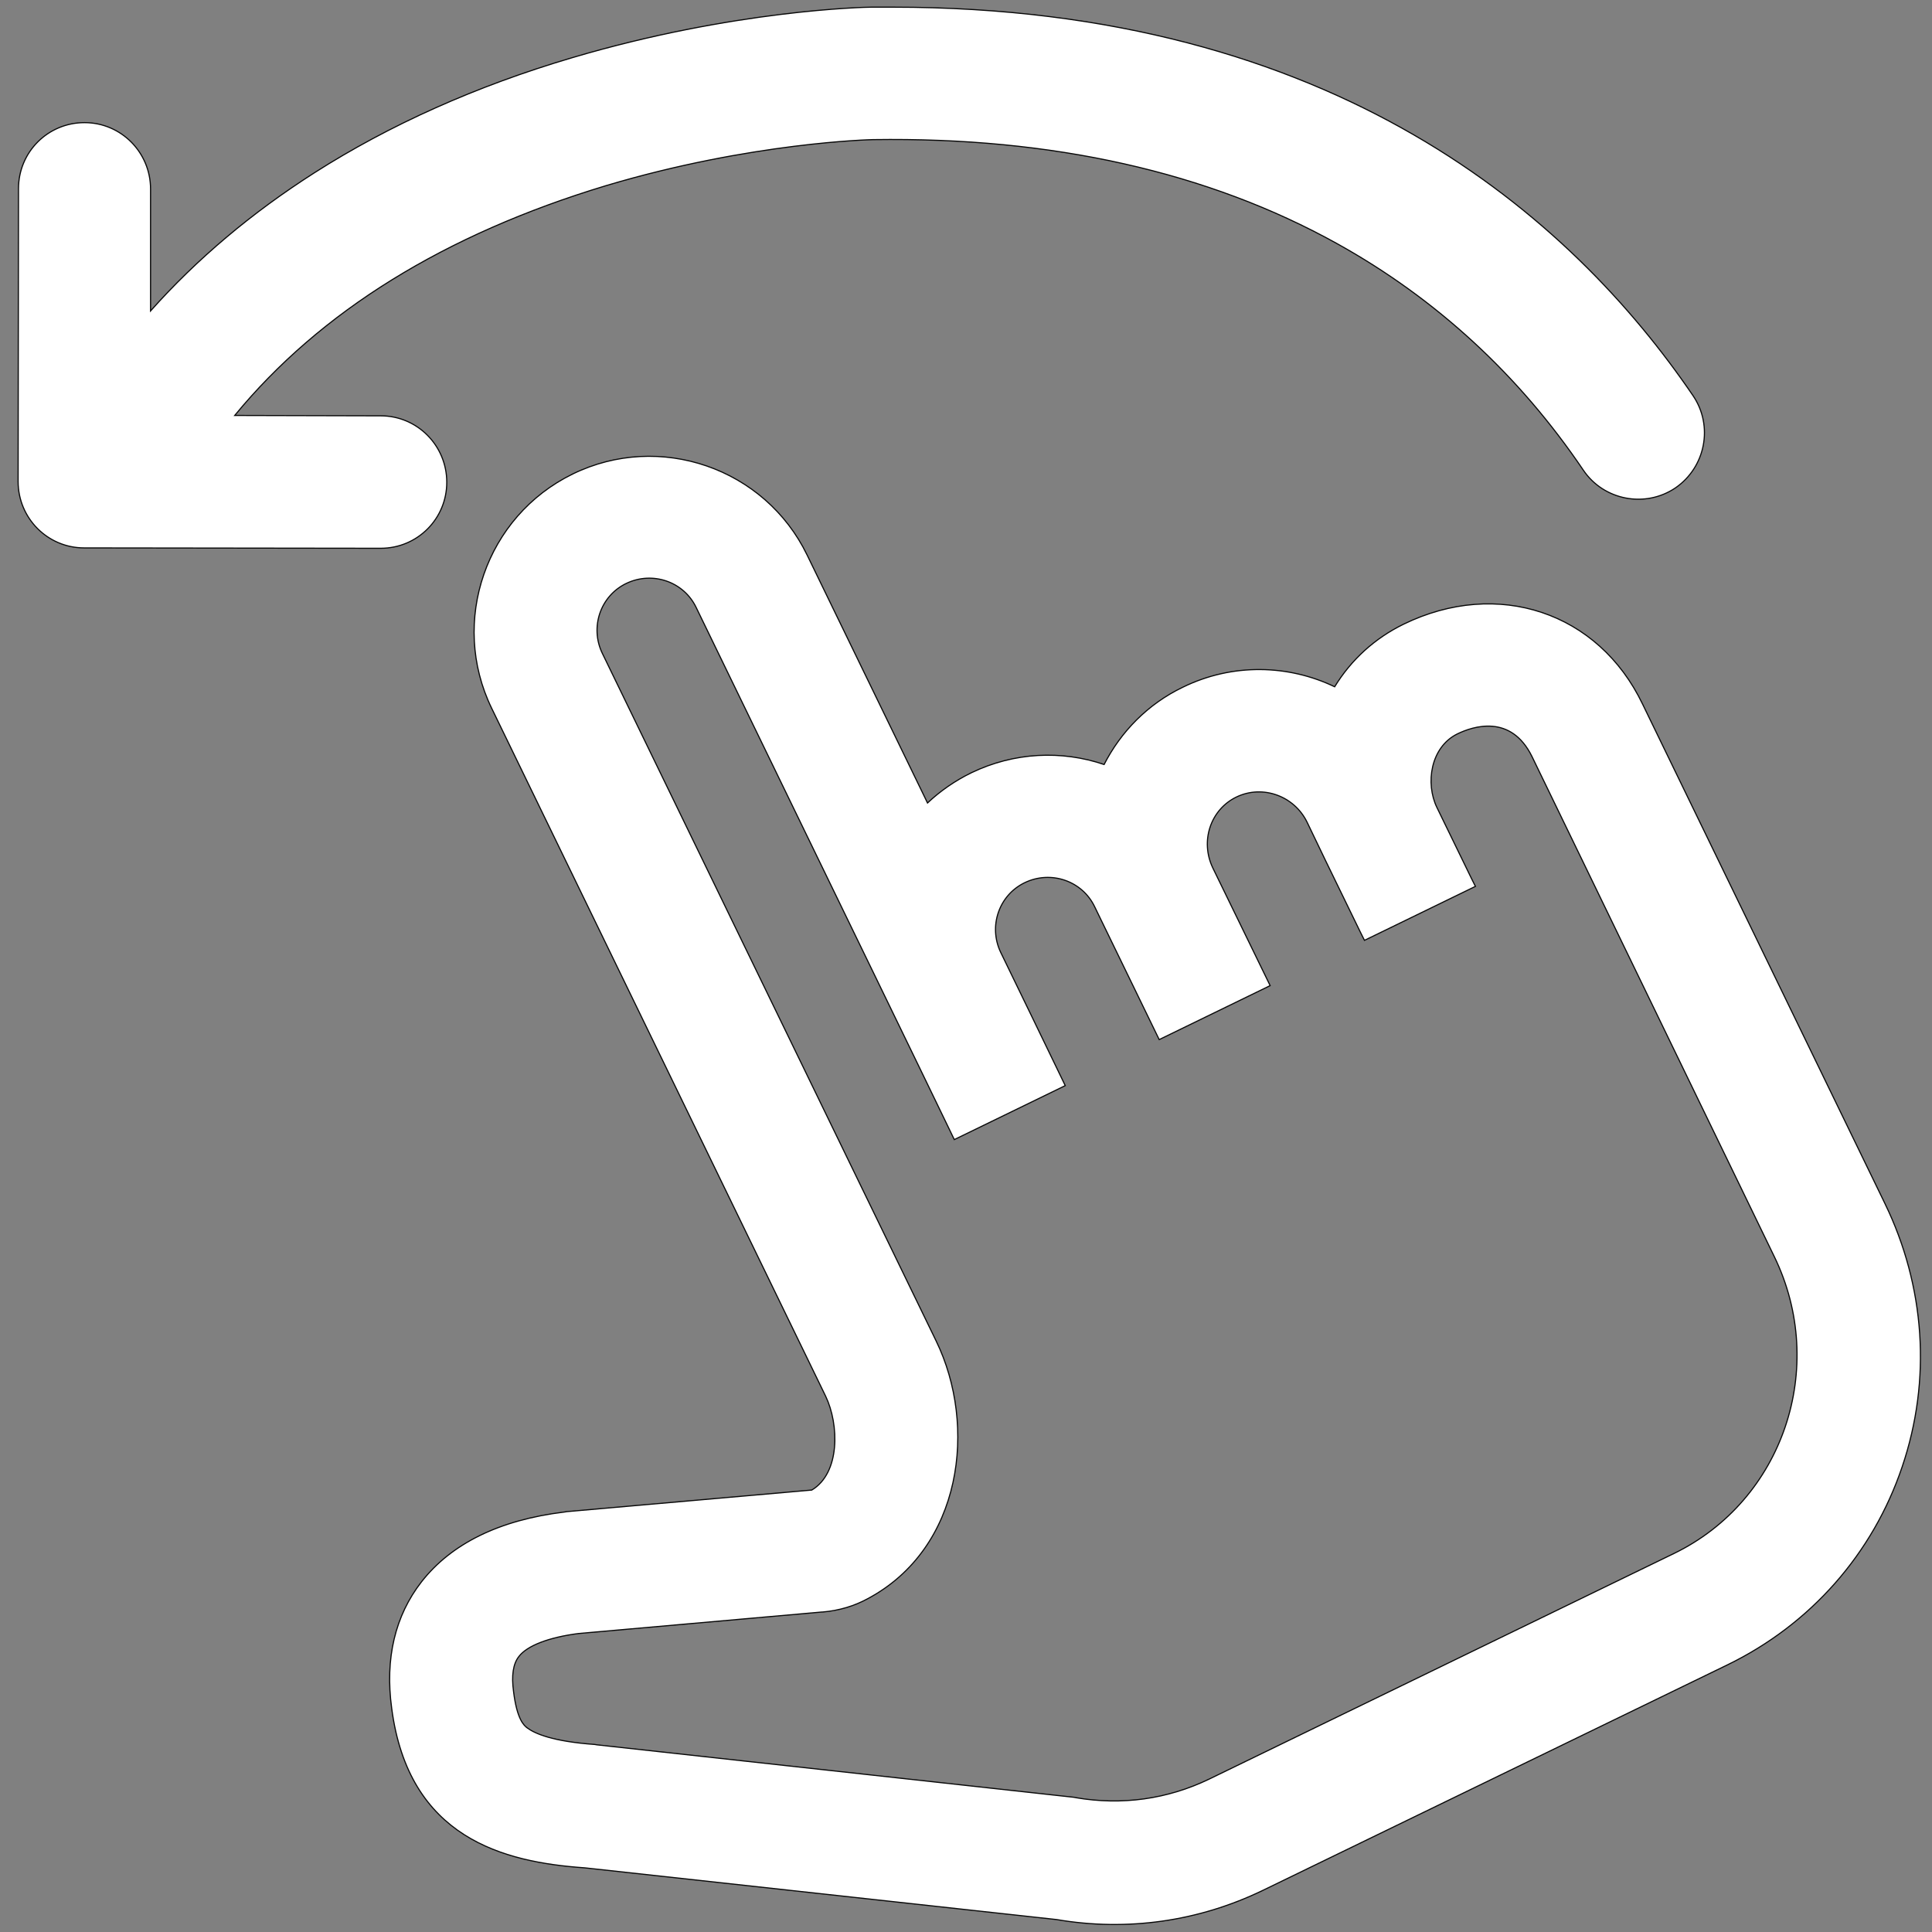
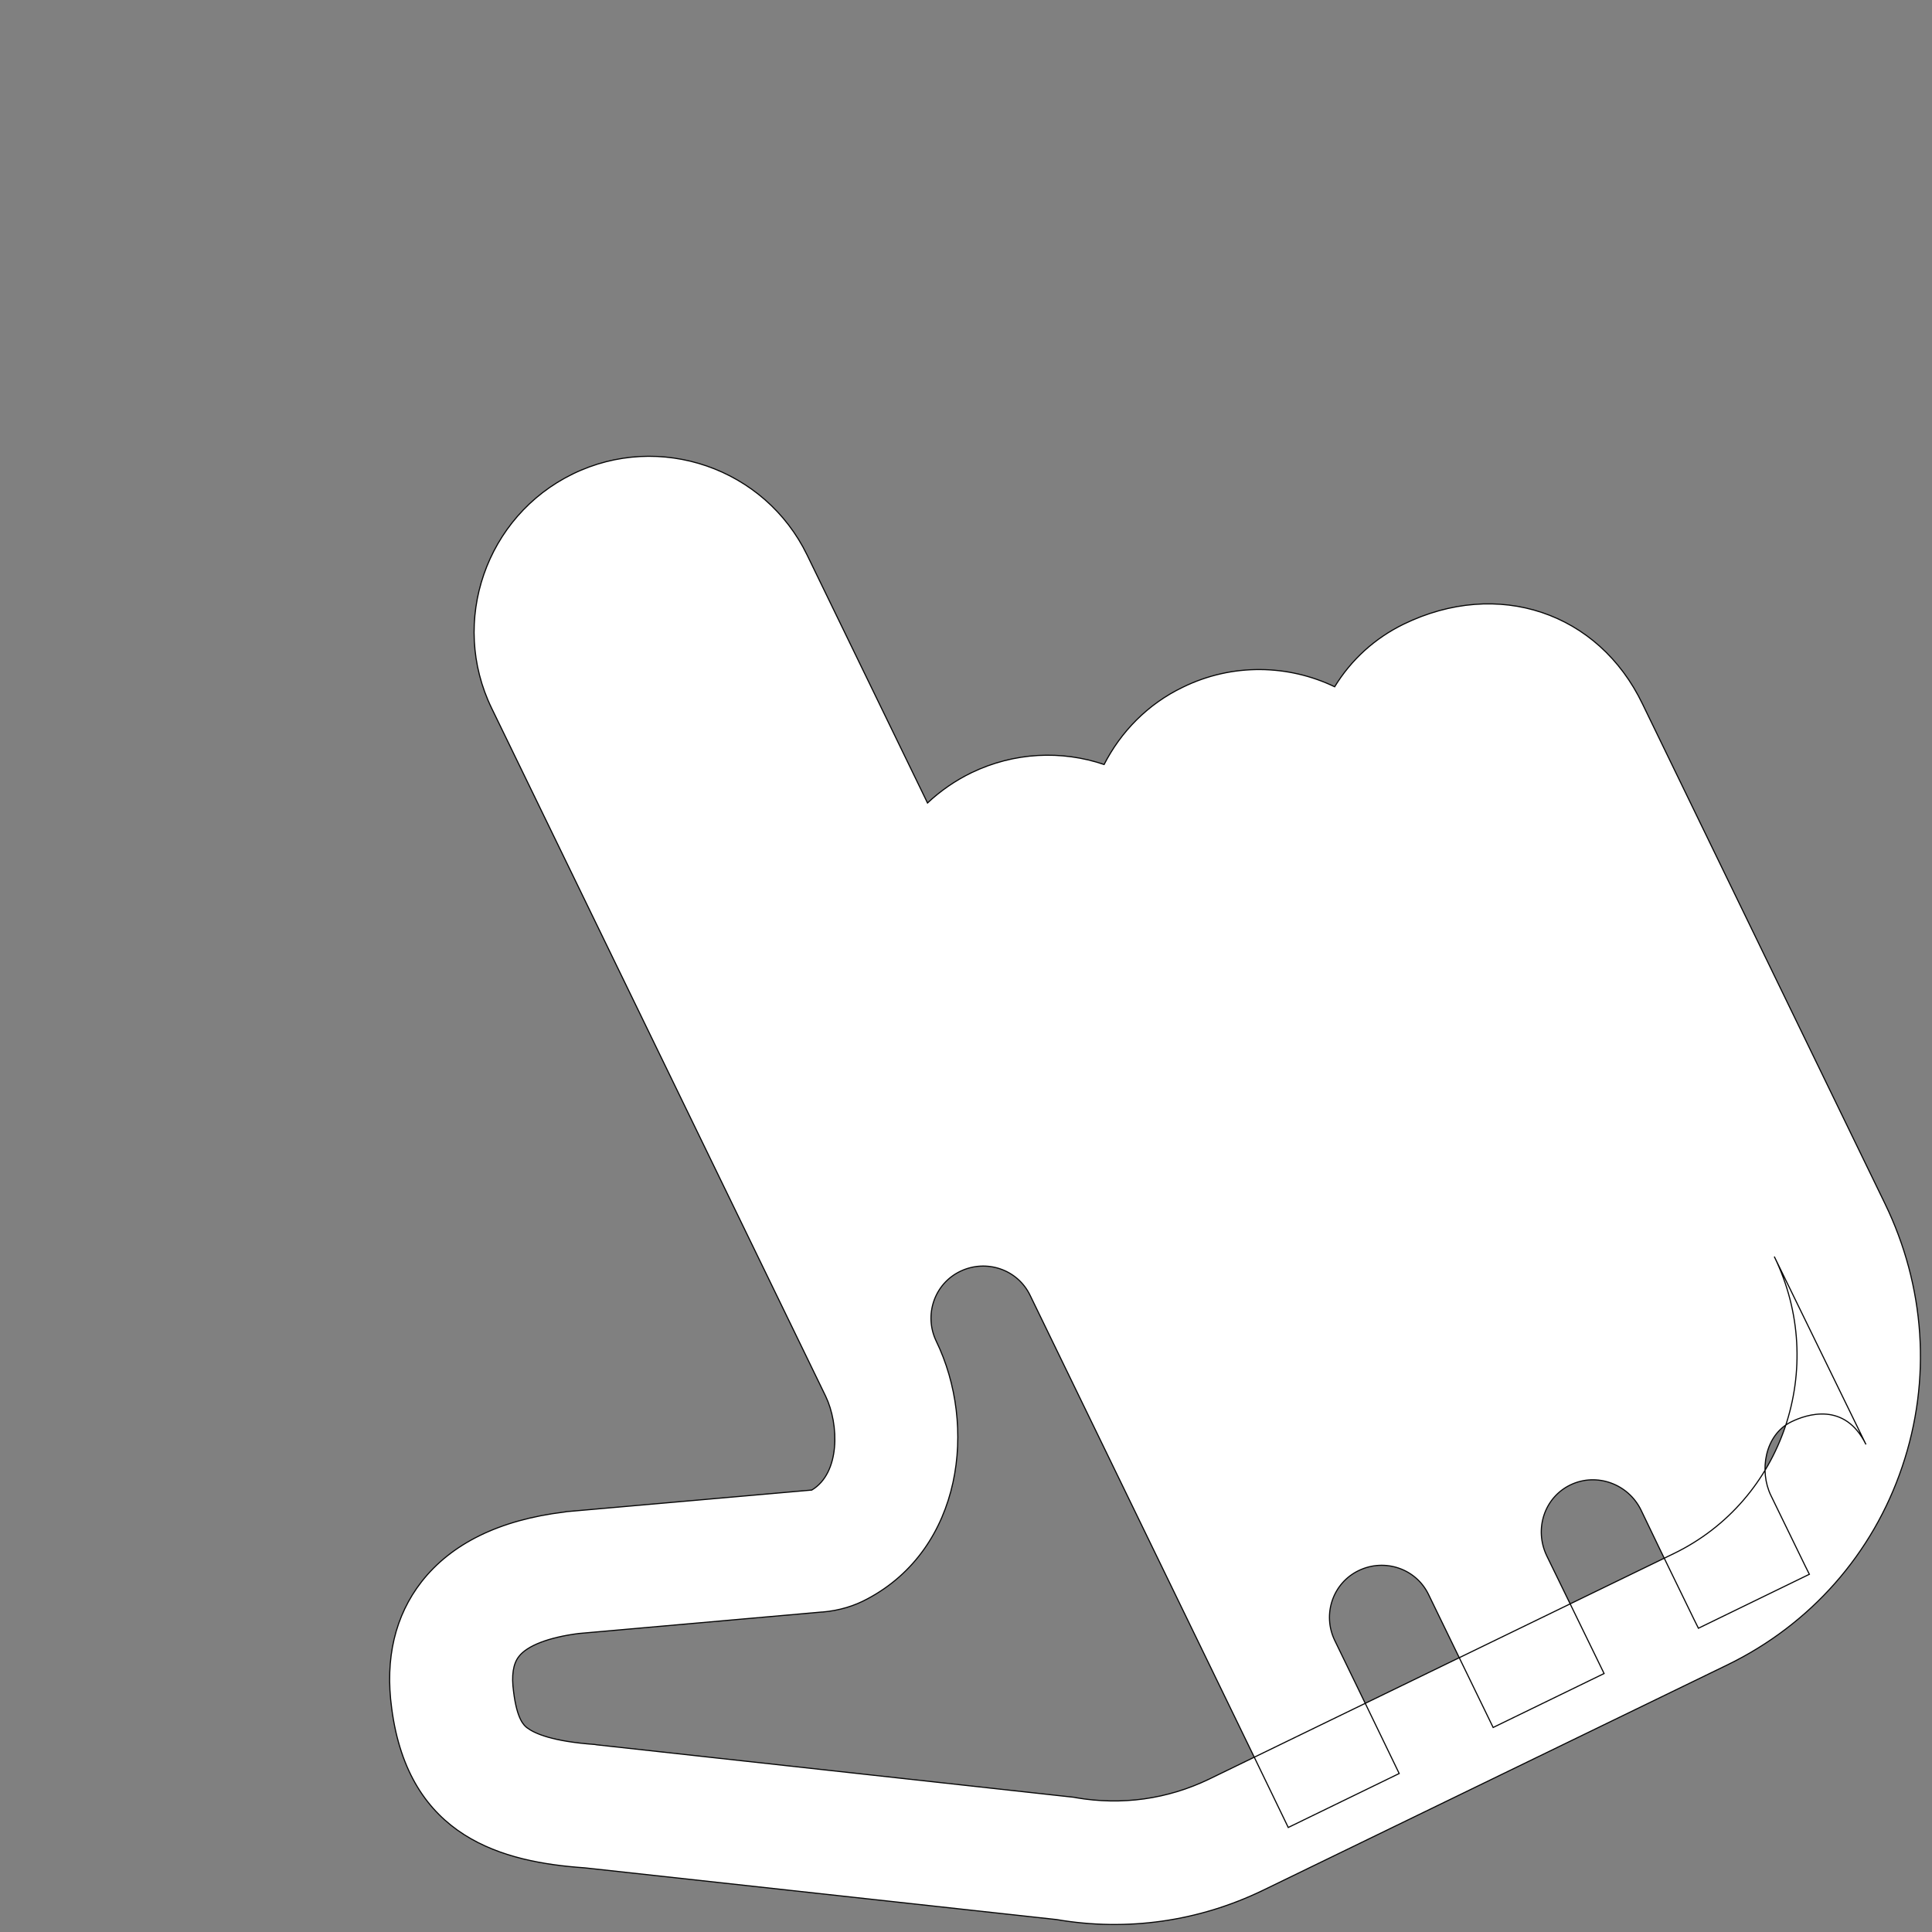
<svg xmlns="http://www.w3.org/2000/svg" version="1.1" id="Capa_1" x="0px" y="0px" viewBox="0 0 512 512" style="enable-background:new 0 0 512 512;" xml:space="preserve">
  <rect x="0" y="0" width="512" height="512" fill="#808080" stroke="none" />
  <style type="text/css">
	.st0{fill:#FFFFFF;stroke:#070707;stroke-width:0.3;stroke-miterlimit:10;}
</style>
-   <path class="st0" d="M372,165.4c-7.6,3.7-13.9,9.4-18.3,16.6c-12.3-5.9-27.1-6.3-40.2,0.1c-9.4,4.5-16.5,11.9-20.9,20.5  c-11.2-3.8-23.8-3.3-35.2,2.2c-4.3,2.1-8.2,4.8-11.6,8l-31.9-65.7c-11.2-23.1-39.1-32.7-62.1-21.5s-32.7,39.1-21.5,62.1l88.5,182.3  c3.6,7.5,3.9,20.4-3.7,24.9c0,0-0.1,0-0.2,0l-64.7,5.7l-0.6,0.1c-17.3,2.1-30,8.4-37.9,18.5c-7,9-9.7,20.3-7.9,33.5  c4.5,34.4,29.6,40.8,51.2,42.3L280,508.7c18.7,3.2,37.6,0.5,54.6-7.7l123.2-59.8c22-10.7,38.5-29.4,46.3-52.5  c7.8-23,6.1-47.8-4.6-69.8l-64.2-132.3C423.6,162.2,396.9,153.3,372,165.4z M470.2,333c14.3,29.4,2.3,64.7-26.6,78.7l-123.2,59.8  c-11,5.3-23.1,7-35.3,4.9l-0.5-0.1l-126.4-13.9l-0.6-0.1c-11.2-0.8-15.9-2.9-17.9-4.4c-0.8-0.6-2.7-2.2-3.6-9.6  c-0.6-4.3-0.1-7.4,1.4-9.3c2.2-2.9,8-5.1,15.8-6.1l64.5-5.7l0.2,0c4.5-0.4,8.4-1.6,11.9-3.5c25.2-13.4,29.1-45.9,18.2-68.3  l-88.5-182.3c-3.3-6.9-0.5-15.2,6.4-18.5c6.9-3.3,15.2-0.5,18.5,6.4l51.3,105.7l8.2,16.9l8.9,18.4l29.4-14.3l-8.9-18.4l-8.2-16.9  c-3.3-6.9-0.5-15.2,6.4-18.5s15.2-0.5,18.5,6.4l17.1,35.2l29.4-14.3l-15.2-31.2c-3.4-7.1-0.6-15.5,6.3-18.8  c6.9-3.3,15.3-0.3,18.7,6.7l5,10.4l9.1,18.7l1.1,2.2l29.4-14.3l-1.1-2.2l-9.1-18.7c-3.1-6.4-1.7-16,5.4-19.5c4.1-2,14.2-5.4,19.8,6  L470.2,333L470.2,333z" />
-   <path class="st0" d="M448.7,104.9c-32.1-47.2-94.8-103-212.1-103c-1.9,0-3.8,0-5.7,0c-1.5,0-36.4,0.7-79.3,13.4  c-25.4,7.5-48.4,17.8-68.3,30.5C66.7,56.4,52.2,68.6,39.9,82.4l0-32.3c0-9.7-7.8-17.6-17.5-17.6c0,0,0,0,0,0  c-9.7,0-17.5,7.8-17.5,17.5l-0.1,77.6c0,9.7,7.8,17.6,17.5,17.6l78.6,0.1c0,0,0,0,0,0c9.7,0,17.5-7.8,17.5-17.5  c0-9.7-7.8-17.6-17.5-17.6l-38.7-0.1c22.7-27.6,55.7-48,98.4-60.9C199.1,37.7,231.1,37,231.4,37c47.5-0.7,88.8,8.6,123,27.6  c26.1,14.5,48.1,34.7,65.2,60c5.4,8,16.4,10.1,24.4,4.7C452,123.8,454.1,112.9,448.7,104.9z" />
+   <path class="st0" d="M372,165.4c-7.6,3.7-13.9,9.4-18.3,16.6c-12.3-5.9-27.1-6.3-40.2,0.1c-9.4,4.5-16.5,11.9-20.9,20.5  c-11.2-3.8-23.8-3.3-35.2,2.2c-4.3,2.1-8.2,4.8-11.6,8l-31.9-65.7c-11.2-23.1-39.1-32.7-62.1-21.5s-32.7,39.1-21.5,62.1l88.5,182.3  c3.6,7.5,3.9,20.4-3.7,24.9c0,0-0.1,0-0.2,0l-64.7,5.7l-0.6,0.1c-17.3,2.1-30,8.4-37.9,18.5c-7,9-9.7,20.3-7.9,33.5  c4.5,34.4,29.6,40.8,51.2,42.3L280,508.7c18.7,3.2,37.6,0.5,54.6-7.7l123.2-59.8c22-10.7,38.5-29.4,46.3-52.5  c7.8-23,6.1-47.8-4.6-69.8l-64.2-132.3C423.6,162.2,396.9,153.3,372,165.4z M470.2,333c14.3,29.4,2.3,64.7-26.6,78.7l-123.2,59.8  c-11,5.3-23.1,7-35.3,4.9l-0.5-0.1l-126.4-13.9l-0.6-0.1c-11.2-0.8-15.9-2.9-17.9-4.4c-0.8-0.6-2.7-2.2-3.6-9.6  c-0.6-4.3-0.1-7.4,1.4-9.3c2.2-2.9,8-5.1,15.8-6.1l64.5-5.7l0.2,0c4.5-0.4,8.4-1.6,11.9-3.5c25.2-13.4,29.1-45.9,18.2-68.3  c-3.3-6.9-0.5-15.2,6.4-18.5c6.9-3.3,15.2-0.5,18.5,6.4l51.3,105.7l8.2,16.9l8.9,18.4l29.4-14.3l-8.9-18.4l-8.2-16.9  c-3.3-6.9-0.5-15.2,6.4-18.5s15.2-0.5,18.5,6.4l17.1,35.2l29.4-14.3l-15.2-31.2c-3.4-7.1-0.6-15.5,6.3-18.8  c6.9-3.3,15.3-0.3,18.7,6.7l5,10.4l9.1,18.7l1.1,2.2l29.4-14.3l-1.1-2.2l-9.1-18.7c-3.1-6.4-1.7-16,5.4-19.5c4.1-2,14.2-5.4,19.8,6  L470.2,333L470.2,333z" />
</svg>